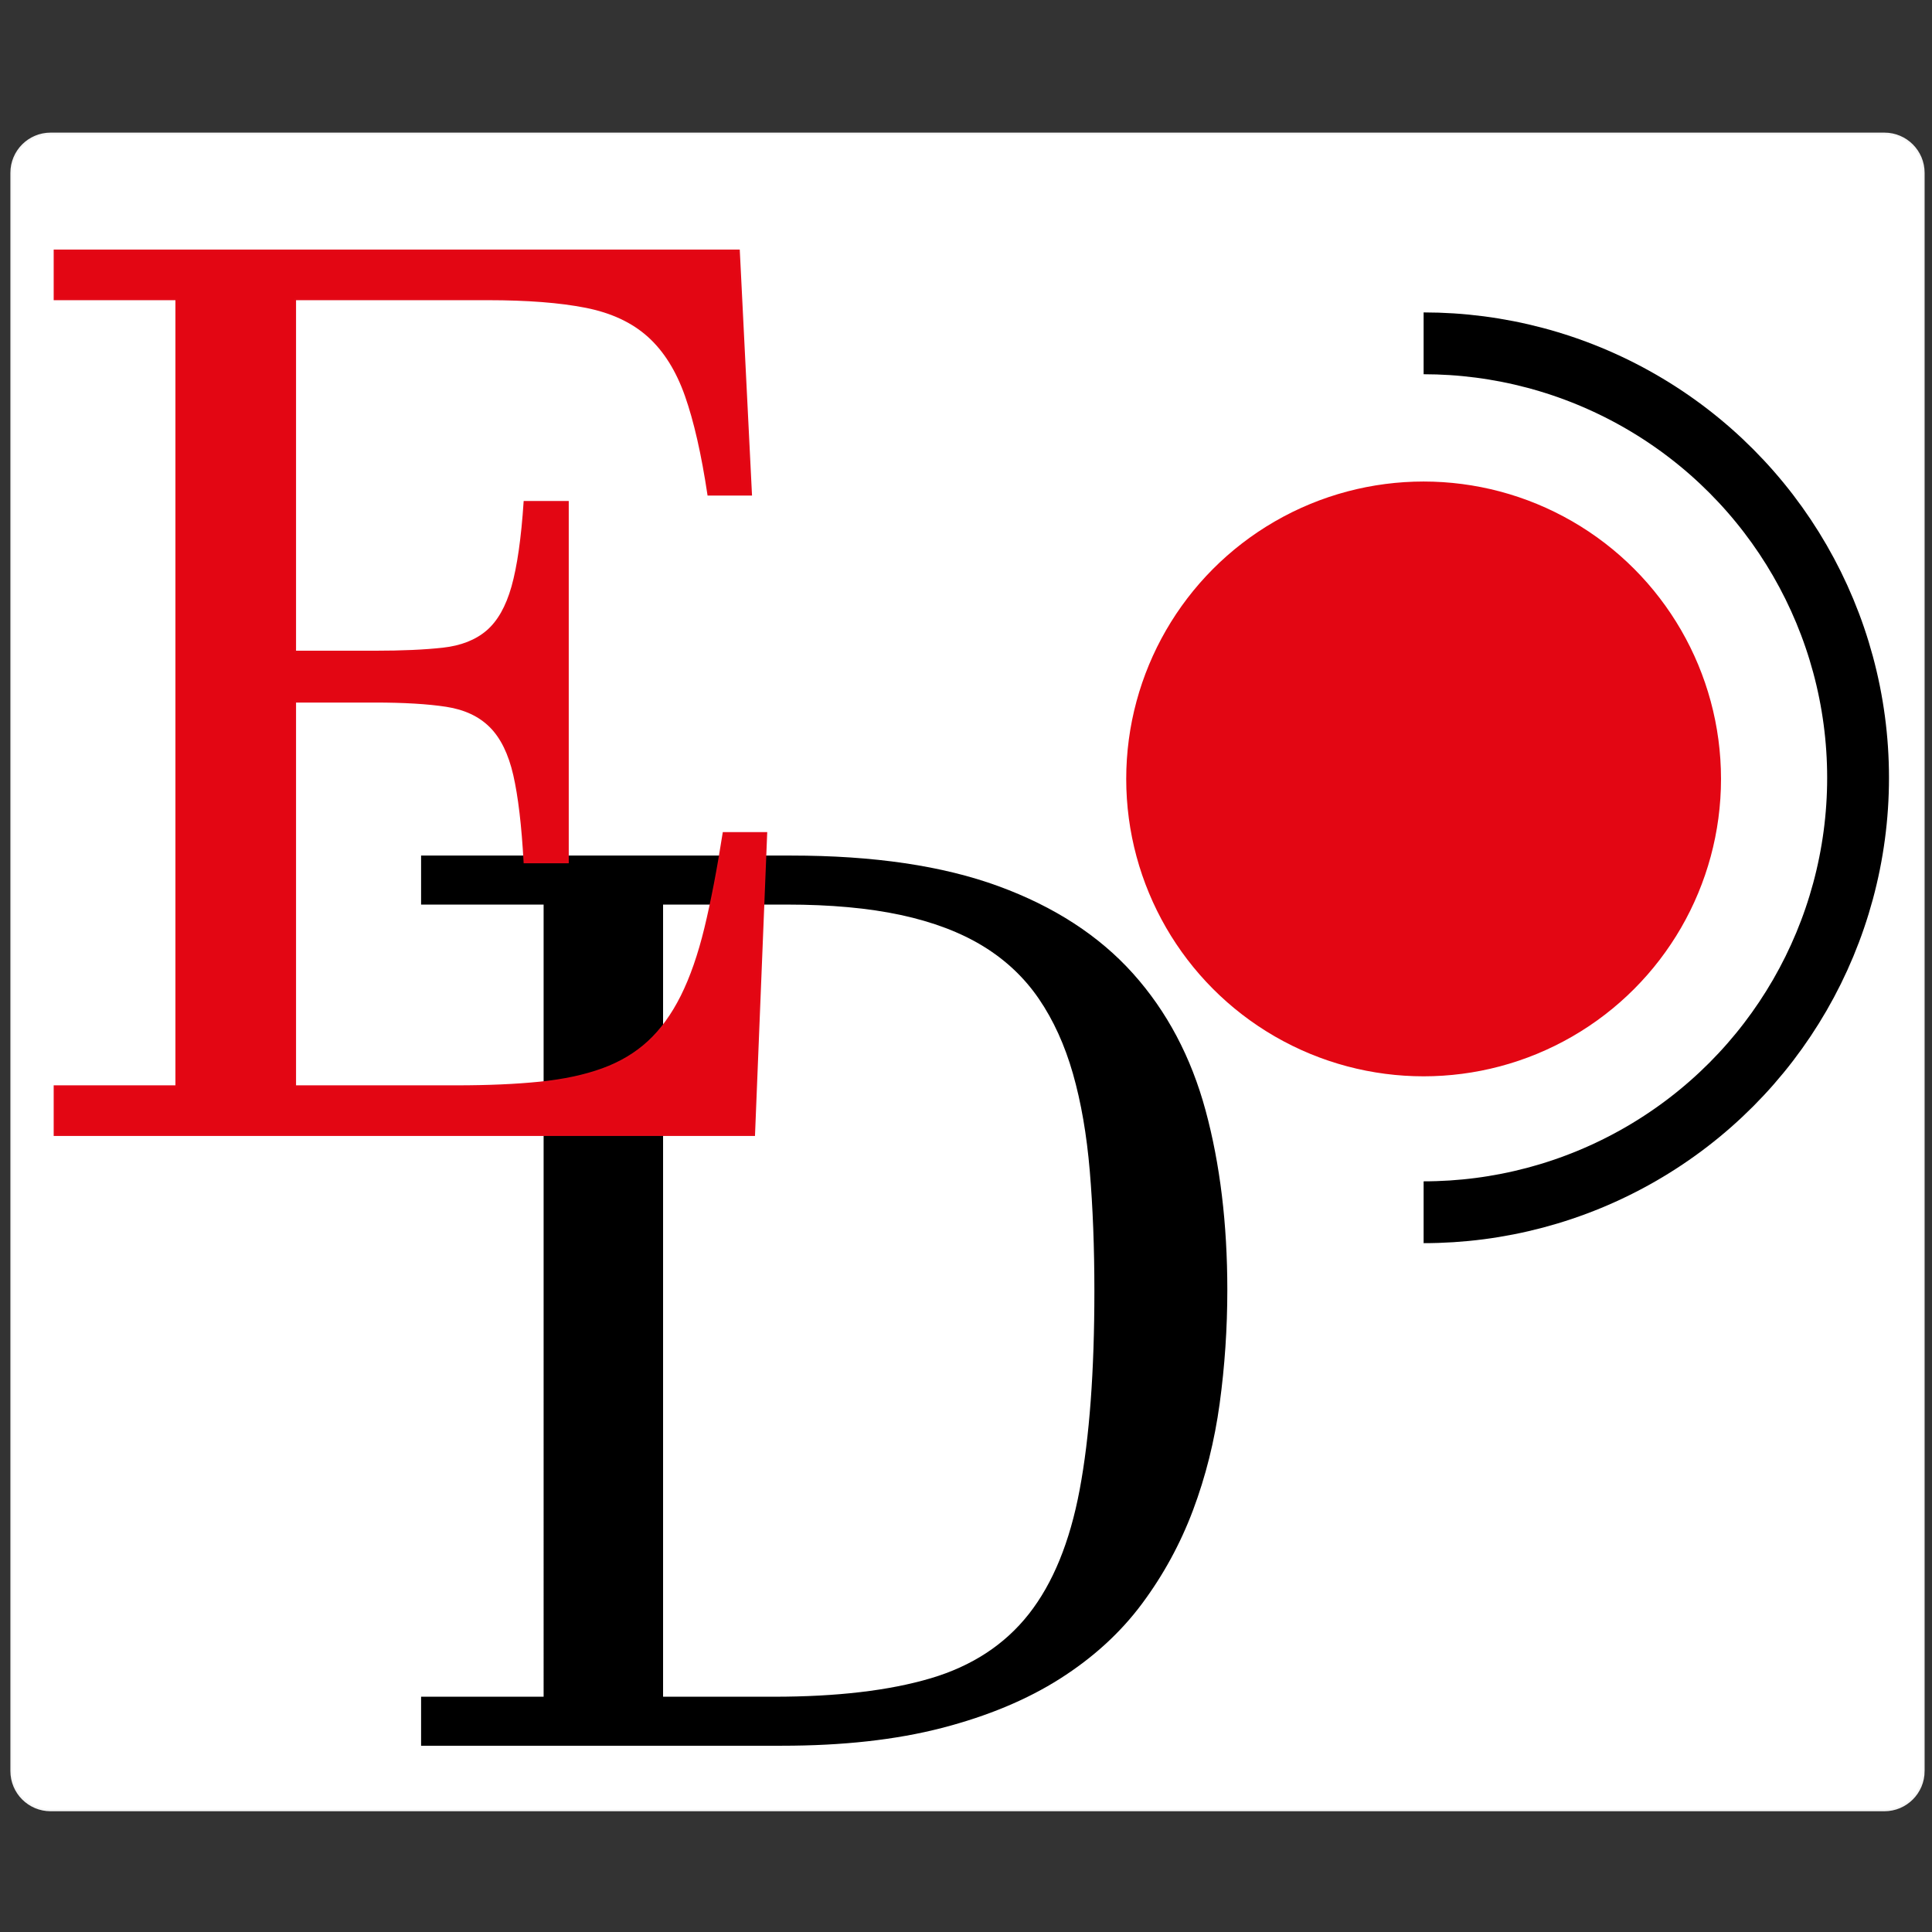
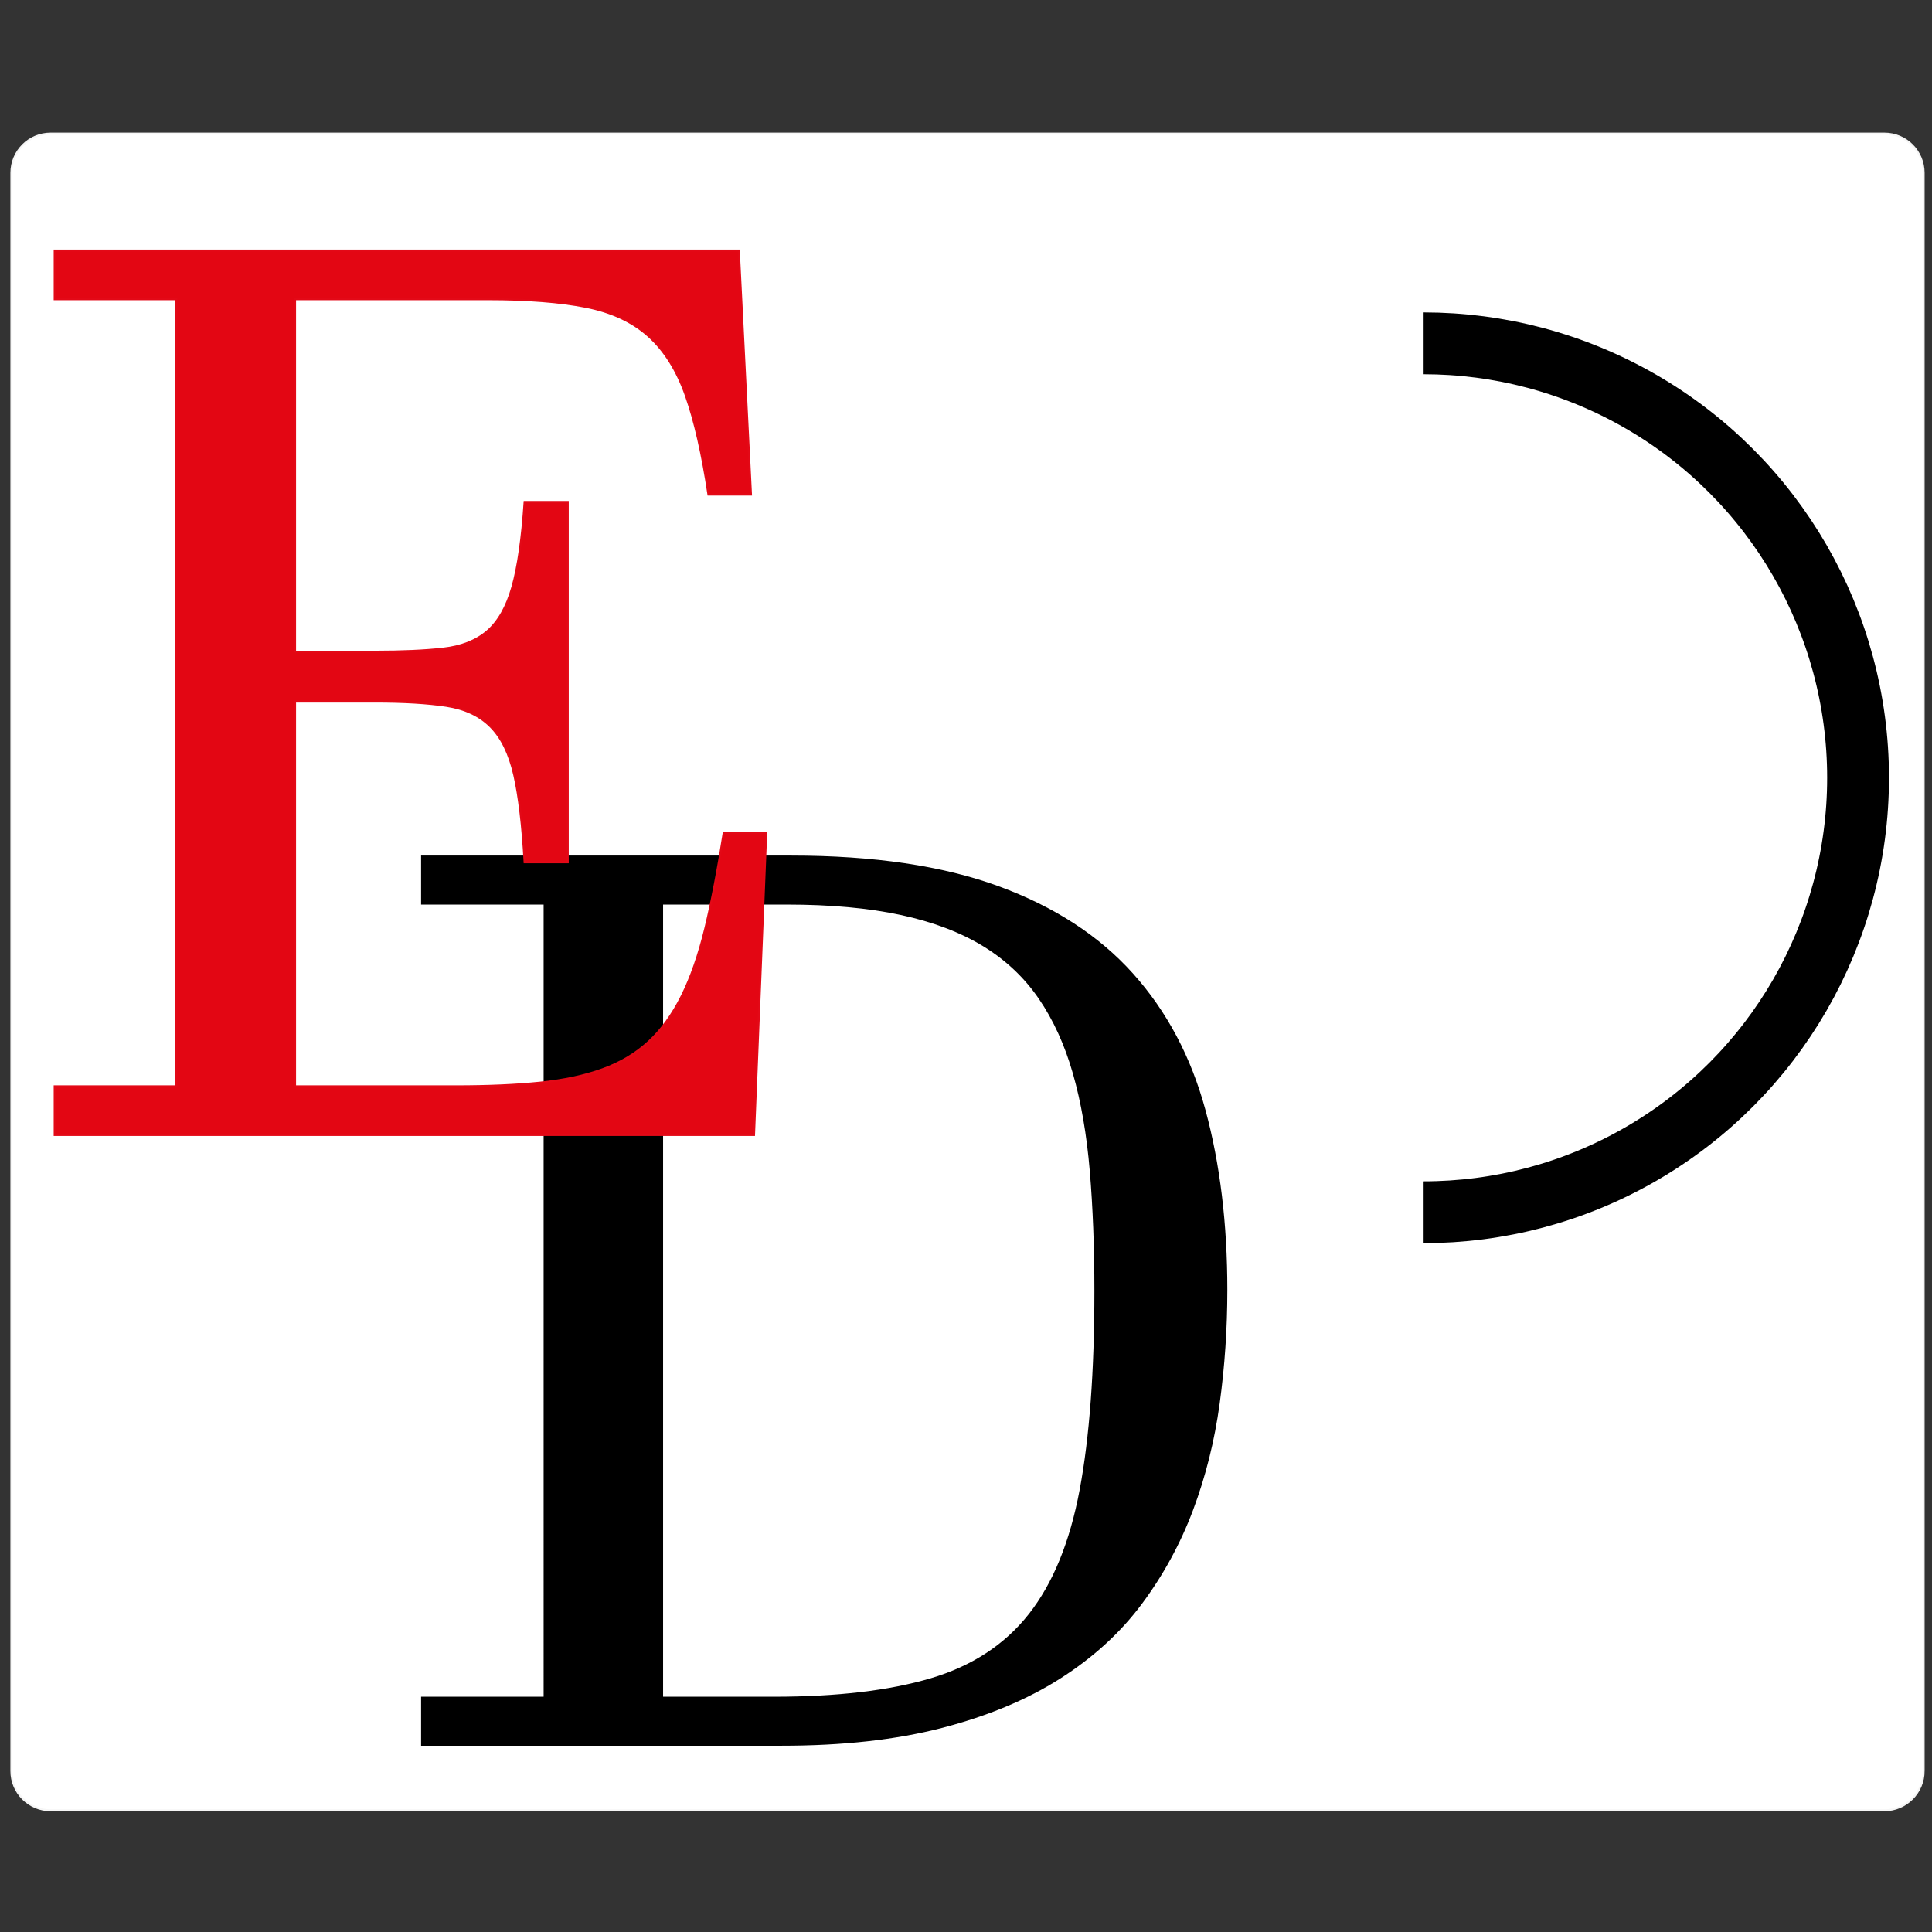
<svg xmlns="http://www.w3.org/2000/svg" xmlns:xlink="http://www.w3.org/1999/xlink" version="1.1" id="Capa_1" x="0px" y="0px" width="1000px" height="1000px" viewBox="0 0 1000 1000" enable-background="new 0 0 1000 1000" xml:space="preserve">
  <rect x="0" y="0" width="1000" height="1000" fill="#333333" stroke="none" />
  <path fill="#FFFFFF" stroke="#F6F6F6" stroke-miterlimit="10" d="M995.681,916.676c0,11.225-9.1,20.324-20.324,20.324H26.2  c-11.225,0-20.324-9.1-20.324-20.324V89.467c0-11.226,9.099-20.325,20.324-20.325h949.156c11.225,0,20.324,9.099,20.324,20.325  V916.676z" />
  <path fill="none" stroke="#878787" stroke-width="5" stroke-miterlimit="10" d="M1000,0" />
  <g>
    <g>
      <g>
        <defs>
          <rect id="SVGID_1_" x="736.862" y="118.979" width="328.138" height="551.061" />
        </defs>
        <clipPath id="SVGID_2_">
          <use xlink:href="#SVGID_1_" overflow="visible" />
        </clipPath>
        <circle clip-path="url(#SVGID_2_)" fill="none" stroke="#000000" stroke-width="32" stroke-miterlimit="10" cx="736.86" cy="402.581" r="224.876" />
      </g>
-       <circle fill="#E30613" stroke="#E30613" stroke-miterlimit="10" cx="736.86" cy="403.167" r="153.432" />
    </g>
    <g>
      <path d="M217.954,903.59v-25.37h63.42V468.206h-63.42v-25.368h191.529c42.702,0,78.484,5.286,107.34,15.855    c28.857,10.573,52.055,25.635,69.605,45.188c17.543,19.556,30.07,43.181,37.575,70.871c7.502,27.697,11.258,58.664,11.258,92.914    c0,19.871-1.323,39.479-3.964,58.82c-2.644,19.344-7.243,37.734-13.792,55.178c-6.558,17.439-15.382,33.612-26.48,48.516    c-11.098,14.903-25.21,27.8-42.332,38.688c-17.125,10.89-37.529,19.397-61.201,25.525c-23.679,6.134-51.268,9.197-82.765,9.197    H217.954z M343.209,878.22h57.396c32.552,0,59.562-3.17,81.02-9.511c21.456-6.344,38.419-17.44,50.895-33.297    c12.471-15.854,21.247-37.311,26.319-64.373c5.073-27.058,7.611-61.303,7.611-102.742c0-22.616-0.793-43.333-2.38-62.151    c-1.585-18.813-4.494-35.619-8.72-50.419c-4.23-14.795-10.098-27.693-17.6-38.686c-7.506-10.99-17.122-20.083-28.854-27.272    c-11.733-7.185-25.956-12.575-42.651-16.172c-16.703-3.591-36.364-5.39-58.982-5.39h-64.055V878.22z" />
    </g>
    <g>
      <path fill="#E30613" stroke="#E30917" stroke-miterlimit="10" d="M152.735,337.306h41.275c14.07,0,25.836-0.521,35.289-1.575    c9.452-1.049,17.063-4.042,22.842-8.979c5.774-4.933,10.131-12.603,13.075-23c2.939-10.397,5.042-25.048,6.301-43.952h22.37    V446.32h-22.37c-1.053-19.111-2.835-34.185-5.355-45.212c-2.521-11.028-6.617-19.376-12.288-25.048    c-5.672-5.671-13.288-9.241-22.843-10.712c-9.56-1.467-21.897-2.206-37.021-2.206h-41.275v199.125h83.494    c16.383,0,30.769-0.629,43.165-1.89c12.391-1.262,23.207-3.569,32.452-6.934c9.24-3.355,17.171-8.082,23.788-14.176    c6.617-6.092,12.336-13.968,17.171-23.631c4.829-9.66,8.925-21.425,12.288-35.289c3.357-13.863,6.508-30.246,9.452-49.151H396.6    l-6.301,156.275H28.283v-25.205h63.013V154.88H28.283v-25.206h354.139l6.302,126.344h-22.055    c-3.15-21.002-7.04-38.07-11.658-51.199c-4.623-13.125-11.082-23.418-19.376-30.877c-8.301-7.453-19.116-12.494-32.453-15.124    c-13.341-2.623-30.197-3.938-50.569-3.938h-99.877V337.306z" />
    </g>
  </g>
  <g>
</g>
  <g>
</g>
  <g>
</g>
  <g>
</g>
  <g>
</g>
  <g>
</g>
</svg>